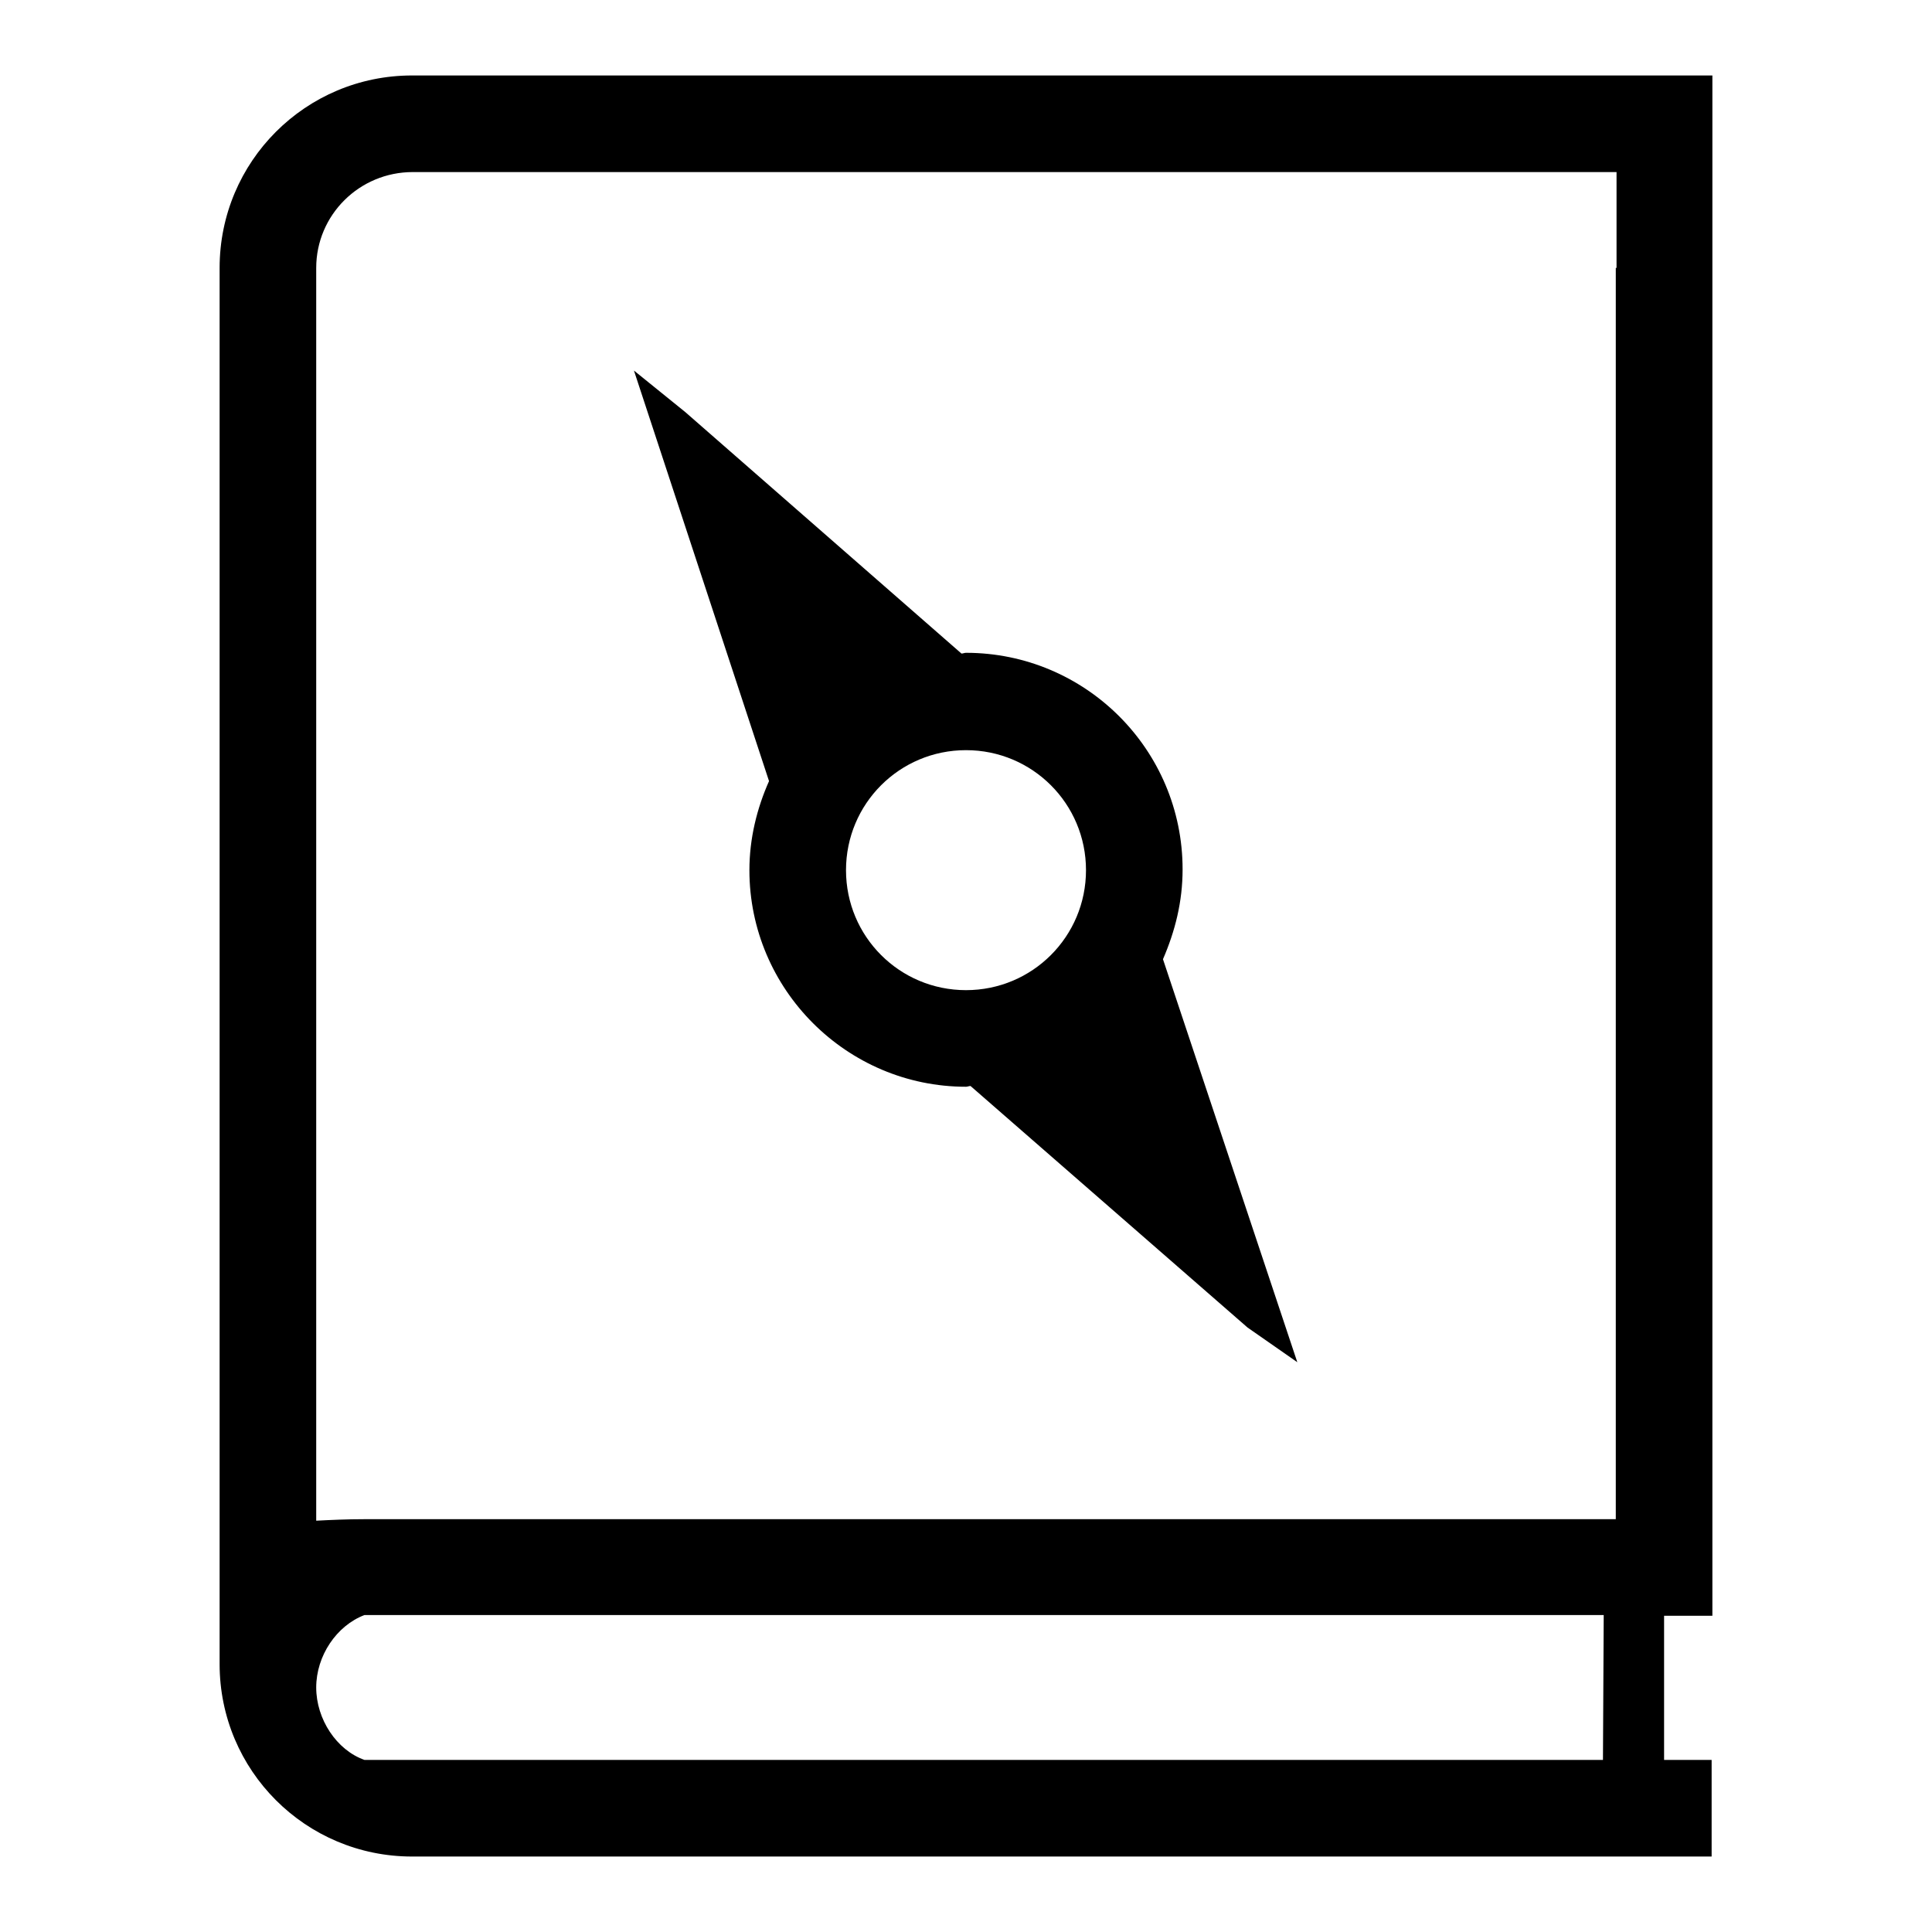
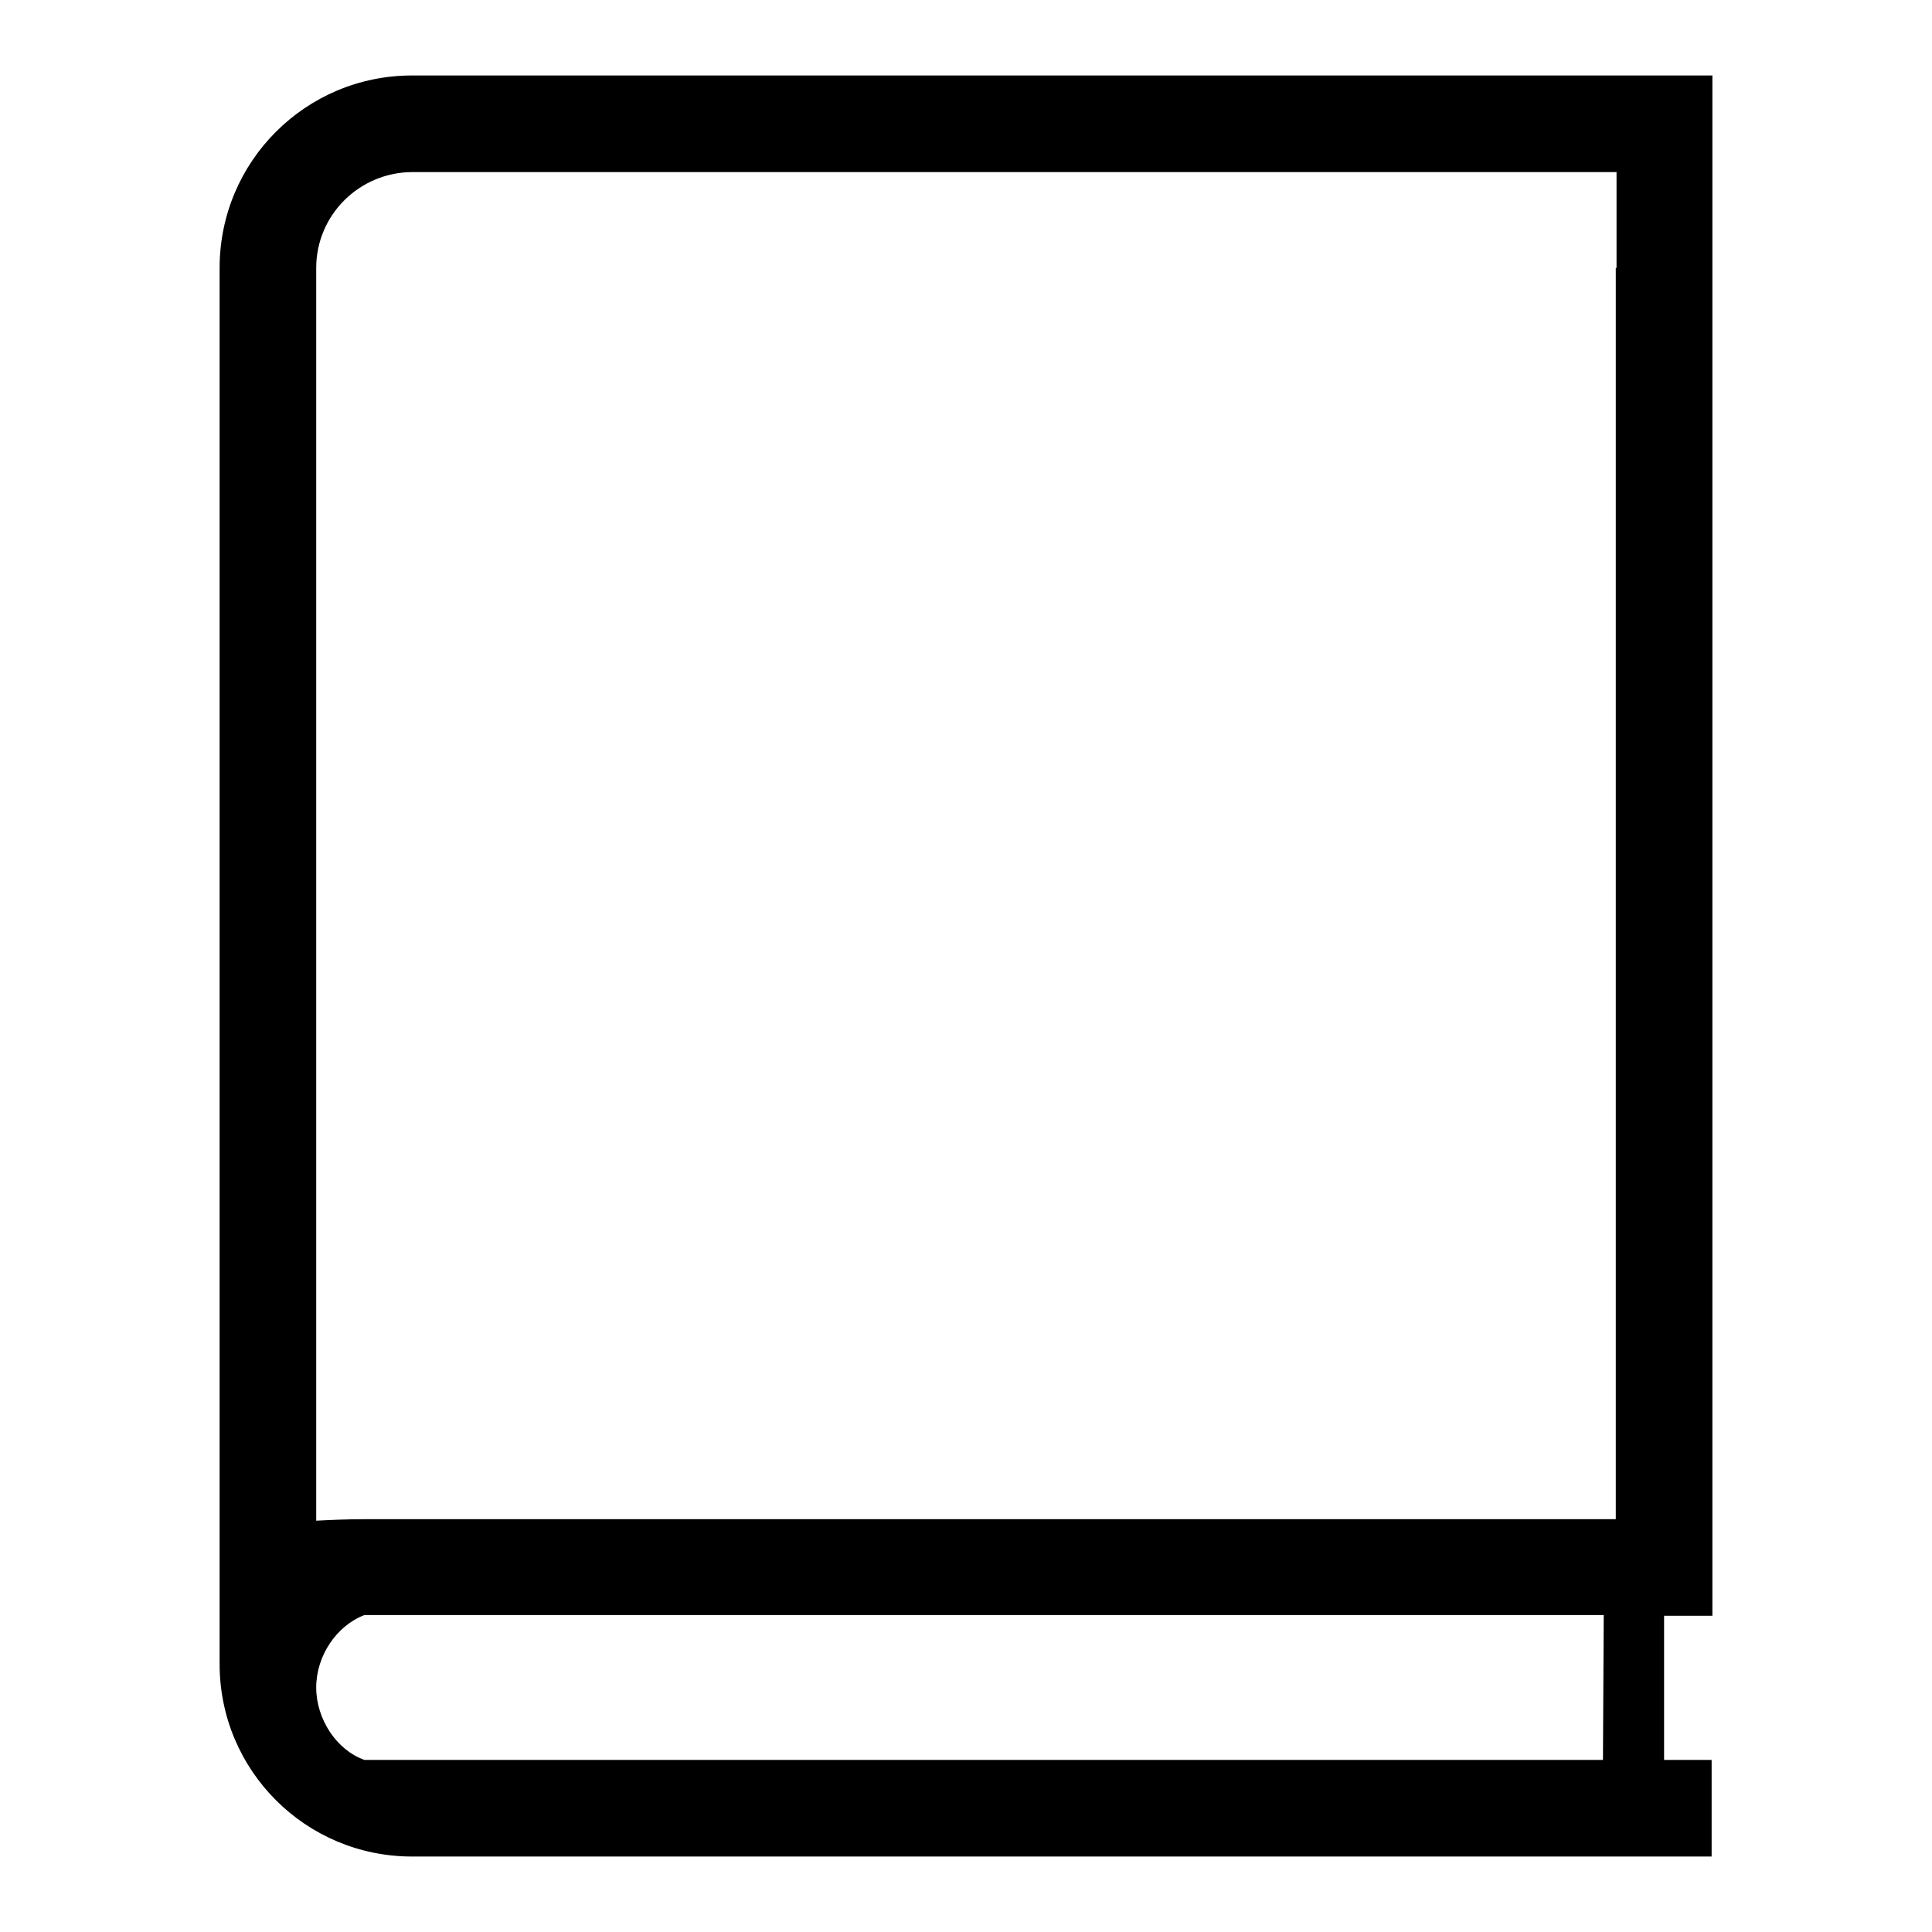
<svg xmlns="http://www.w3.org/2000/svg" version="1.1" x="0px" y="0px" viewBox="0 0 256 256" enable-background="new 0 0 256 256" xml:space="preserve">
  <g>
-     <path fill="#000000" d="M156.7,115.2c0-15.9-12.9-28.7-28.7-28.7c-0.2,0-0.4,0.1-0.6,0.1L90.8,54.6L84,49.1l17.9,54.4 c-1.6,3.6-2.6,7.6-2.6,11.8c0,15.8,12.9,28.7,28.7,28.7c0.2,0,0.4-0.1,0.6-0.1l36.7,32l6.6,4.6l-17.8-53.4 C155.7,123.4,156.7,119.5,156.7,115.2L156.7,115.2z M128,131.2c-8.8,0-15.9-7.1-15.9-15.9c0-8.8,7.1-15.9,15.9-15.9 c8.8,0,15.9,7.1,15.9,15.9C143.9,124.1,136.8,131.2,128,131.2z" />
    <path fill="#000000" d="M220.5,233.2v-19.1h6.4V10H54.6c-14.1,0-25.5,11.4-25.5,25.5v185c0,14.1,11.4,25.5,25.5,25.5h172.2v-12.8 H220.5L220.5,233.2z M212.4,233.2H48.3c-3.7-1.3-6.4-5.4-6.4-9.6c0-4.2,2.7-8.2,6.4-9.6h164.2L212.4,233.2L212.4,233.2z  M214.1,35.5v165.8H48.3v0c-2.3,0-4.5,0.1-6.4,0.2V35.5c0-7,5.7-12.7,12.8-12.7h146.7v0h12.8V35.5z" />
  </g>
</svg>